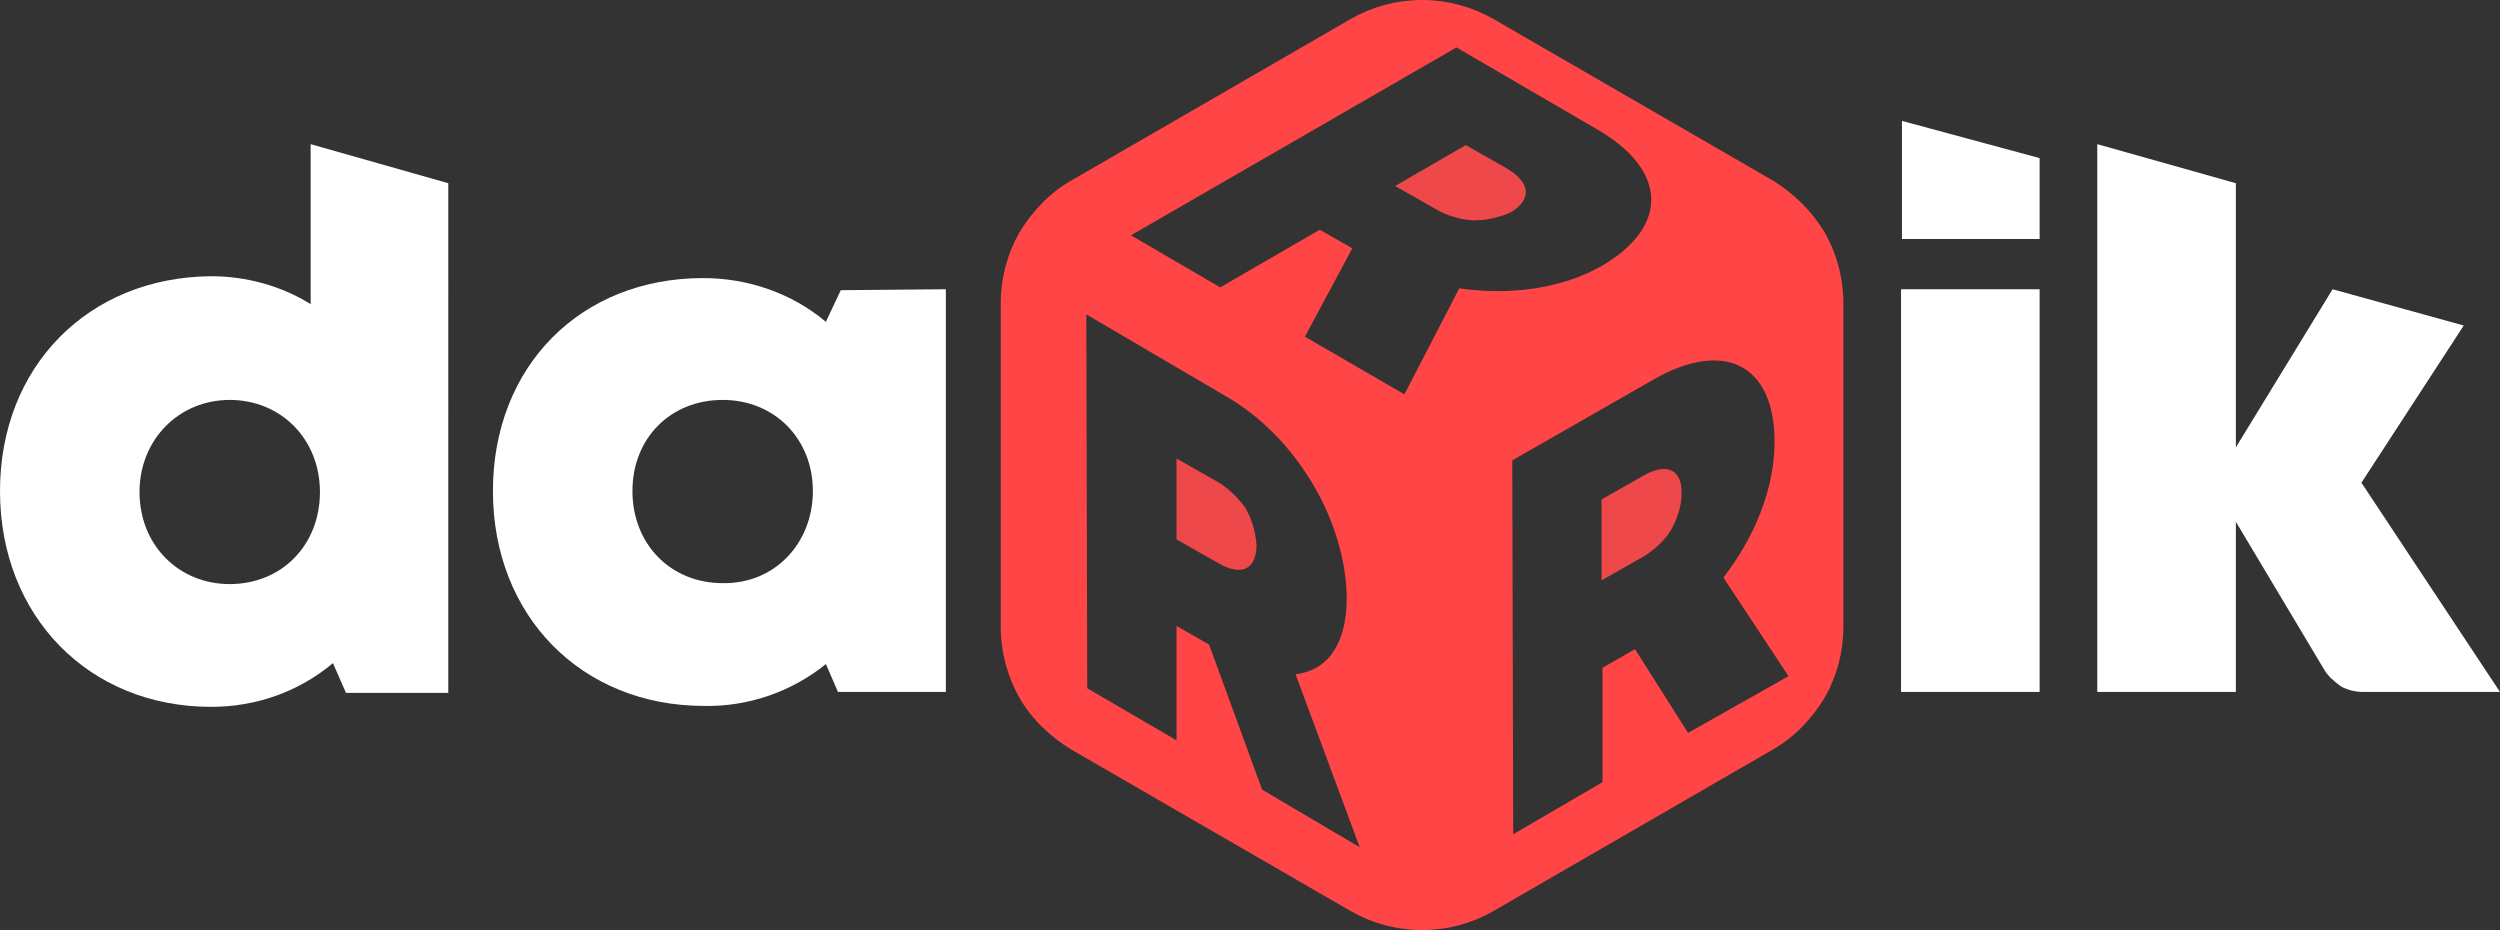
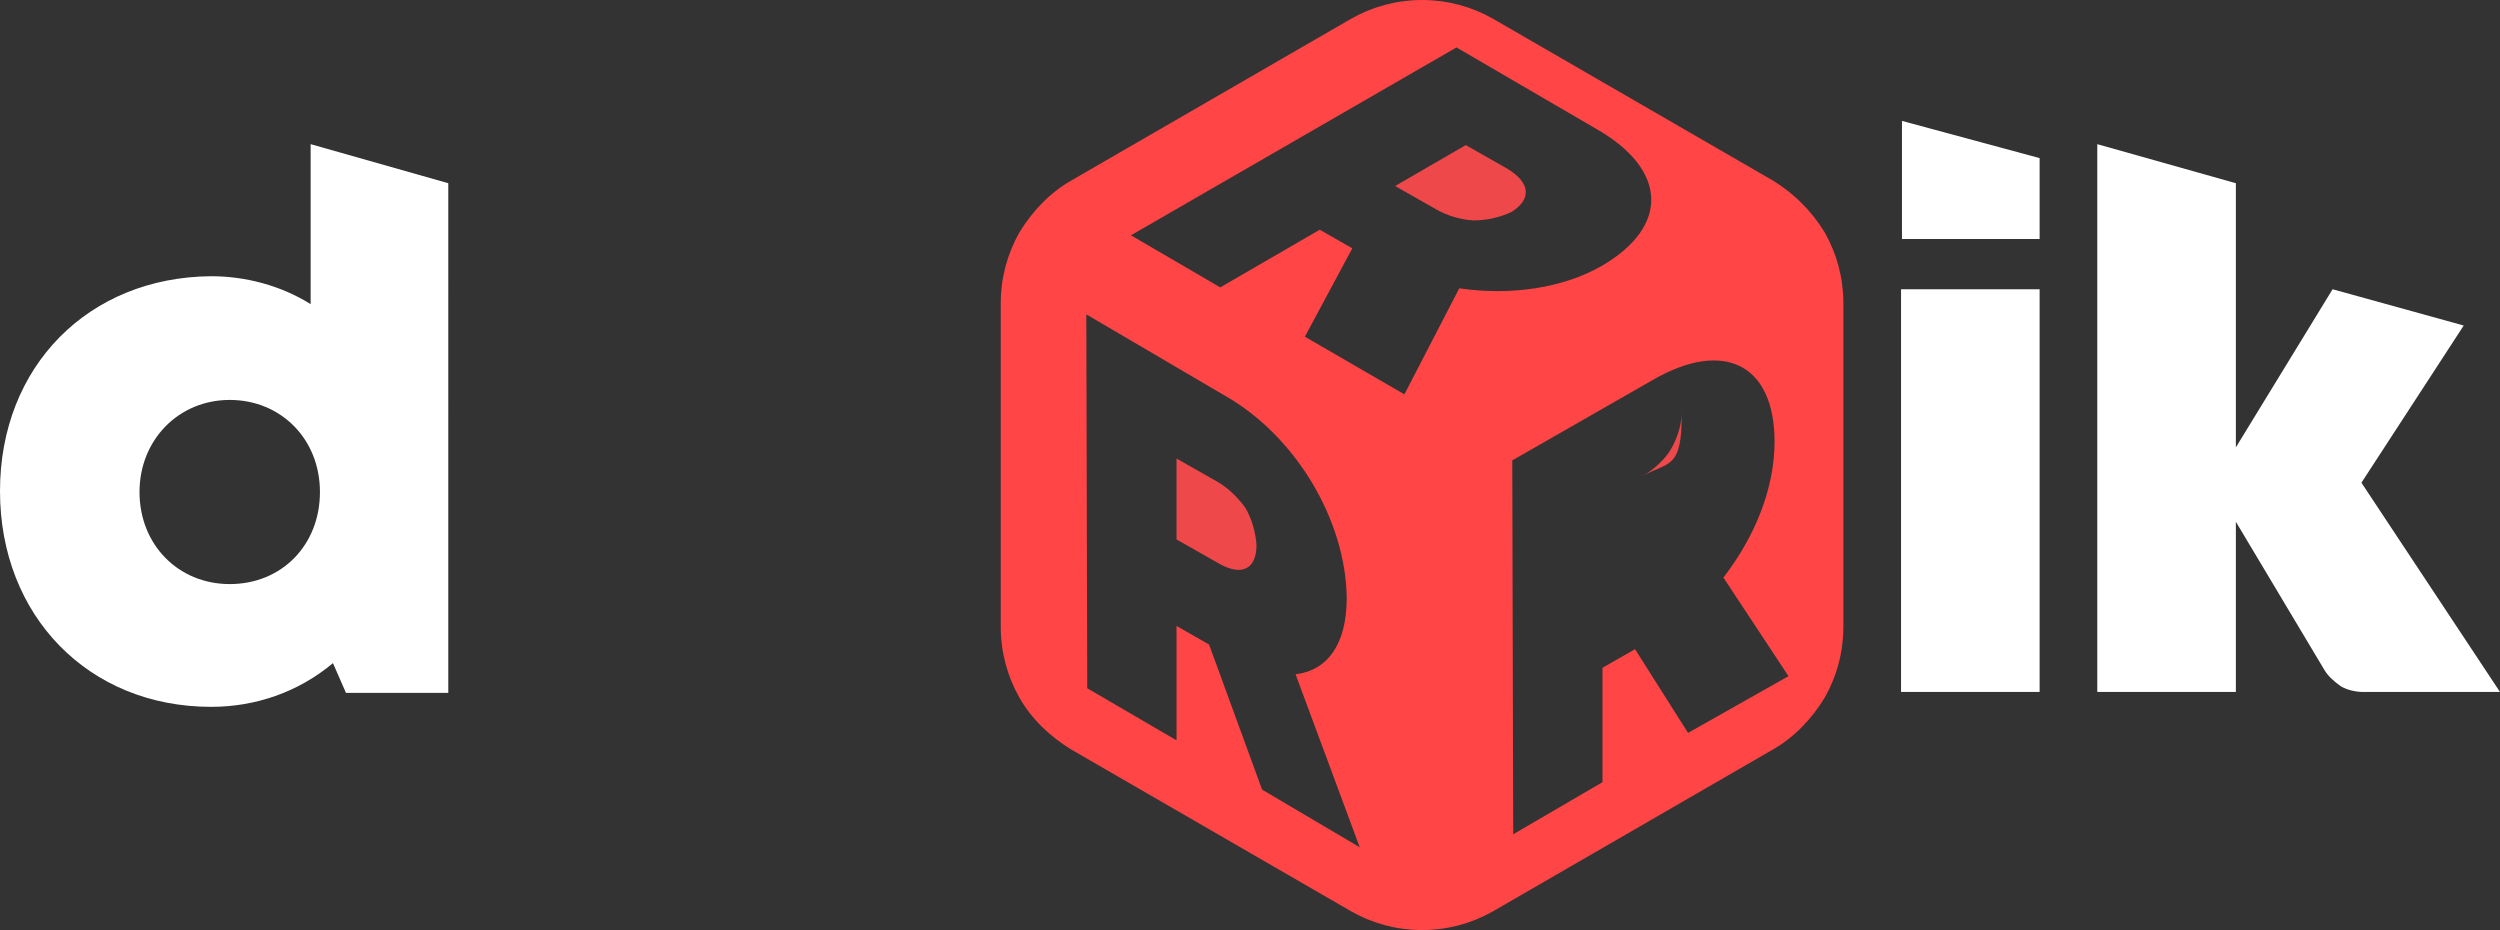
<svg xmlns="http://www.w3.org/2000/svg" xmlns:xlink="http://www.w3.org/1999/xlink" version="1.1" id="Layer_1" x="0px" y="0px" viewBox="0 0 268.8 100" style="enable-background:new 0 0 268.8 100;" xml:space="preserve">
  <rect x="0" y="0" width="268.8" height="100" fill="#333333" stroke="none" />
  <style type="text/css">
	.st0{clip-path:url(#SVGID_00000150792475755724721280000012004096880874919310_);}
	.st1{fill:#FFFFFF;}
	.st2{fill:#EF484B;}
	.st3{fill:#FF4546;}
</style>
  <g>
    <defs>
      <rect id="SVGID_1_" width="268.8" height="100" />
    </defs>
    <clipPath id="SVGID_00000153668561547445668550000017478503254442886079_">
      <use xlink:href="#SVGID_1_" style="overflow:visible;" />
    </clipPath>
    <g style="clip-path:url(#SVGID_00000153668561547445668550000017478503254442886079_);">
-       <path class="st1" d="M77.7,62.7c-5.6,0-9.7-4.2-9.7-9.9s4.1-9.8,9.7-9.8c5.6,0,9.7,4.2,9.7,9.8S83.3,62.8,77.7,62.7L77.7,62.7z     M90.4,31.2l-1.6,3.4c-3.7-3.1-8.4-4.7-13.2-4.7C62.4,29.9,53,39.4,53,52.8c0,13.4,9.5,23.1,22.7,23.1c4.7,0.1,9.4-1.5,13.1-4.5    l1.3,3h11.6V31.1L90.4,31.2L90.4,31.2z" />
      <path class="st1" d="M24.7,62.8c-5.5,0-9.7-4.2-9.7-9.9c0-5.6,4.2-9.9,9.7-9.9c5.5,0,9.7,4.2,9.7,9.9S30.3,62.8,24.7,62.8z     M33.4,15.5v17.2c-3.2-2-7-3-10.7-3C9.5,29.8,0,39.4,0,52.8C0,66.2,9.5,76,22.7,76c4.8,0,9.4-1.6,13.1-4.7l1.4,3.2h11V19.7    L33.4,15.5L33.4,15.5z" />
      <path class="st1" d="M204.4,74.4h14.9V31.1h-14.9V74.4z M204.5,25.7h14.8v-8.7l-14.8-4V25.7z" />
      <path class="st1" d="M268.8,74.4l-14.9-22.5l11-16.9l-14.1-3.9l-10.4,17V19.7l-14.9-4.2v58.9h14.9V56.1l9.5,15.9    c0.4,0.7,1.1,1.3,1.8,1.8c0.7,0.4,1.6,0.6,2.4,0.6L268.8,74.4L268.8,74.4z" />
      <path class="st2" d="M162,18.1l-4.4-2.5L150,20l4.4,2.5c1.2,0.7,2.6,1.1,4,1.2c1.4,0,2.8-0.3,4.1-0.9    C164.6,21.5,164.7,19.7,162,18.1L162,18.1z" />
      <path class="st2" d="M130.9,51.8l-4.4-2.5V58l4.4,2.5c2.7,1.6,4.2,0.6,4.2-1.9c-0.1-1.4-0.5-2.8-1.2-4    C133.1,53.5,132.1,52.5,130.9,51.8z" />
-       <path class="st2" d="M176.6,51.2l-4.4,2.5v8.7l4.4-2.5c1.2-0.7,2.3-1.7,3-2.8c0.7-1.2,1.2-2.6,1.2-4    C180.9,50.6,179.3,49.6,176.6,51.2L176.6,51.2z" />
+       <path class="st2" d="M176.6,51.2l-4.4,2.5l4.4-2.5c1.2-0.7,2.3-1.7,3-2.8c0.7-1.2,1.2-2.6,1.2-4    C180.9,50.6,179.3,49.6,176.6,51.2L176.6,51.2z" />
      <path class="st3" d="M181.5,78.8l-5.7-9l-3.5,2l0,12.3l-9.6,5.6l-0.1-40.2l15.2-8.7c7.5-4.3,13-1.7,13,6.7c0,5-2.1,10.2-5.5,14.6    l7,10.6L181.5,78.8L181.5,78.8z M156.9,31L151,42.4l-10.7-6.2l5.1-9.5l-3.5-2l-10.7,6.2l-9.6-5.6l35-20.2l15.1,8.8    c7.5,4.3,7.9,10.4,0.5,14.7C168,31,162.4,31.8,156.9,31z M135.7,84.9l-5.7-15.6l-3.5-2l0,12.3l-9.6-5.6l-0.1-40.2l15,8.8    c7.5,4.3,12.9,13.3,13,21.7c0,5-2.1,7.8-5.5,8.2l6.9,18.6L135.7,84.9L135.7,84.9z M190.6,19.4L160.5,2c-2.3-1.3-4.9-2-7.6-2    c-2.7,0-5.3,0.7-7.6,2l-30.1,17.4c-2.3,1.3-4.2,3.3-5.6,5.6c-1.3,2.3-2,4.9-2,7.6v34.8c0,2.7,0.7,5.3,2,7.6    c1.3,2.3,3.3,4.2,5.6,5.6L145.3,98c2.3,1.3,4.9,2,7.6,2c2.7,0,5.3-0.7,7.6-2l30.1-17.4c2.3-1.3,4.2-3.3,5.6-5.6    c1.3-2.3,2-4.9,2-7.6V32.6c0-2.7-0.7-5.3-2-7.6C194.8,22.7,192.9,20.8,190.6,19.4L190.6,19.4z" />
    </g>
  </g>
</svg>